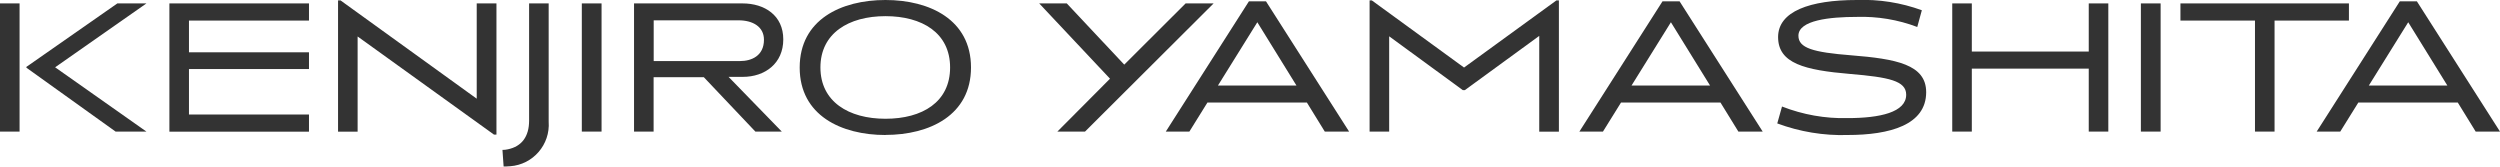
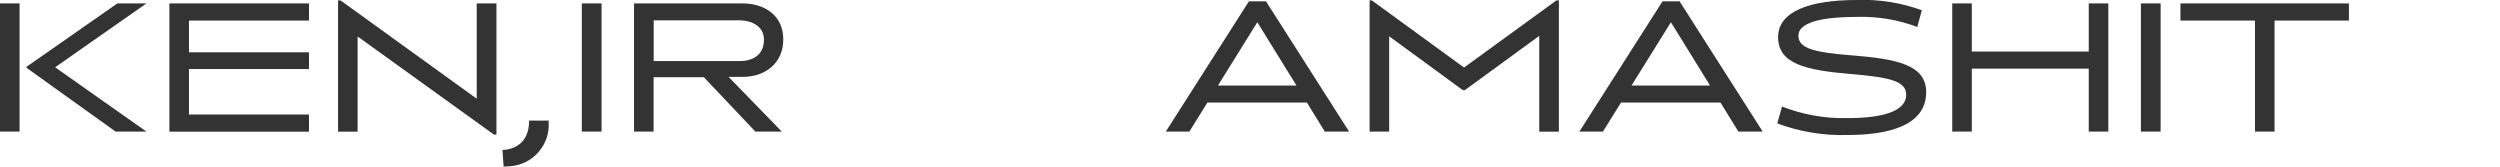
<svg xmlns="http://www.w3.org/2000/svg" id="_レイヤー_2" viewBox="0 0 300.18 20">
  <defs>
    <style>.cls-1{fill:none;}.cls-2{fill:#333;}.cls-3{clip-path:url(#clippath);}</style>
    <clipPath id="clippath">
      <rect class="cls-1" width="300.18" height="20" />
    </clipPath>
  </defs>
  <g id="_レイヤー_1-2">
    <path id="_パス_268" class="cls-2" d="M0,15.8h2.35V.41H0v15.39ZM14.09.41L3.17,8.03v.1l10.71,7.67h3.7l-10.96-7.72L17.58.41h-3.49Z" />
    <path id="_パス_269" class="cls-2" d="M20.34,15.8V.41h16.76v2.06h-14.41v3.81h14.41v2.01h-14.41v5.46h14.41v2.06h-16.76Z" />
    <path id="_パス_270" class="cls-2" d="M40.59.05v15.76h2.35V4.38l16.37,11.78h.3V.41h-2.37v11.44L40.89.05h-.3Z" />
    <g class="cls-3">
-       <path id="_パス_271" class="cls-2" d="M65.88,14.61c.2,2.75-1.87,5.15-4.62,5.35-.07,0-.15,0-.22.01-.19.02-.38.03-.57.02l-.14-1.99c.21,0,.43-.02.64-.07,1.67-.34,2.56-1.53,2.56-3.45V.41h2.35v14.2Z" />
+       <path id="_パス_271" class="cls-2" d="M65.88,14.61c.2,2.75-1.87,5.15-4.62,5.35-.07,0-.15,0-.22.01-.19.02-.38.03-.57.02l-.14-1.99c.21,0,.43-.02.64-.07,1.67-.34,2.56-1.53,2.56-3.45h2.35v14.2Z" />
      <rect id="_長方形_422" class="cls-2" x="69.86" y=".41" width="2.37" height="15.39" />
      <path id="_パス_272" class="cls-2" d="M90.7,15.8l-6.19-6.53h-6.03v6.53h-2.35V.41h13.03c2.65,0,4.89,1.44,4.89,4.32s-2.19,4.5-4.86,4.5h-1.71l6.39,6.57h-3.17ZM88.67,2.44h-10.18v4.89h10.39c1.3,0,2.85-.59,2.85-2.56,0-1.55-1.32-2.33-3.06-2.33" />
-       <path id="_パス_273" class="cls-2" d="M106.32,16.21c-5.3,0-10.3-2.35-10.3-8.1S100.99,0,106.32,0s10.27,2.38,10.27,8.1-4.95,8.1-10.27,8.1M106.32,1.94c-4.43,0-7.81,2.06-7.81,6.16s3.38,6.16,7.81,6.16,7.76-2.01,7.76-6.16-3.36-6.16-7.76-6.16" />
-       <path id="_パス_274" class="cls-2" d="M130.29,15.8h-3.33l6.32-6.35L124.78.41h3.31l6.9,7.35,7.37-7.35h3.36l-15.44,15.39Z" />
      <path id="_パス_275" class="cls-2" d="M159.07,15.8l-2.15-3.49h-11.94l-2.17,3.49h-2.83L149.96.16h2.05l9.98,15.64h-2.92ZM150.97,2.67l-4.73,7.6h9.43l-4.7-7.6Z" />
      <path id="_パス_276" class="cls-2" d="M184.82,15.8V4.31l-8.93,6.51h-.25l-8.84-6.46v11.44h-2.35V.05h.27l11.07,8.06L186.88.05h.3v15.76h-2.36Z" />
      <path id="_パス_277" class="cls-2" d="M208.73,15.8l-2.15-3.49h-11.94l-2.17,3.49h-2.83L199.62.16h2.05l9.98,15.64h-2.92ZM200.63,2.67l-4.73,7.6h9.43l-4.7-7.6Z" />
      <path id="_パス_278" class="cls-2" d="M221.85,16.21c-2.88.09-5.75-.39-8.45-1.39l.57-2.03c2.51.98,5.18,1.46,7.88,1.39,3.86,0,7.03-.69,7.03-2.81,0-1.67-2.08-2.1-6.73-2.49-5.46-.46-8.65-1.26-8.65-4.43,0-3.08,3.79-4.45,9.45-4.45,2.66-.1,5.31.32,7.81,1.23l-.55,2.01c-2.32-.88-4.8-1.29-7.28-1.21-3.2,0-6.99.39-6.99,2.26,0,1.48,1.76,1.99,6.32,2.35,5.41.43,9.02,1.1,9.02,4.43,0,3.93-4.36,5.14-9.43,5.14" />
      <path id="_パス_279" class="cls-2" d="M250.8,15.8v-7.56h-14.04v7.56h-2.35V.41h2.35v5.78h14.04V.41h2.35v15.39h-2.35Z" />
      <rect id="_長方形_423" class="cls-2" x="257.06" y=".41" width="2.37" height="15.39" />
      <path id="_パス_280" class="cls-2" d="M273.11,2.47v13.33h-2.35V2.47h-8.95V.41h20.23v2.06h-8.93Z" />
-       <path id="_パス_281" class="cls-2" d="M297.26,15.8l-2.15-3.49h-11.94l-2.17,3.49h-2.83L288.15.16h2.05l9.98,15.64h-2.92ZM289.16,2.67l-4.73,7.6h9.43l-4.7-7.6Z" />
    </g>
  </g>
</svg>